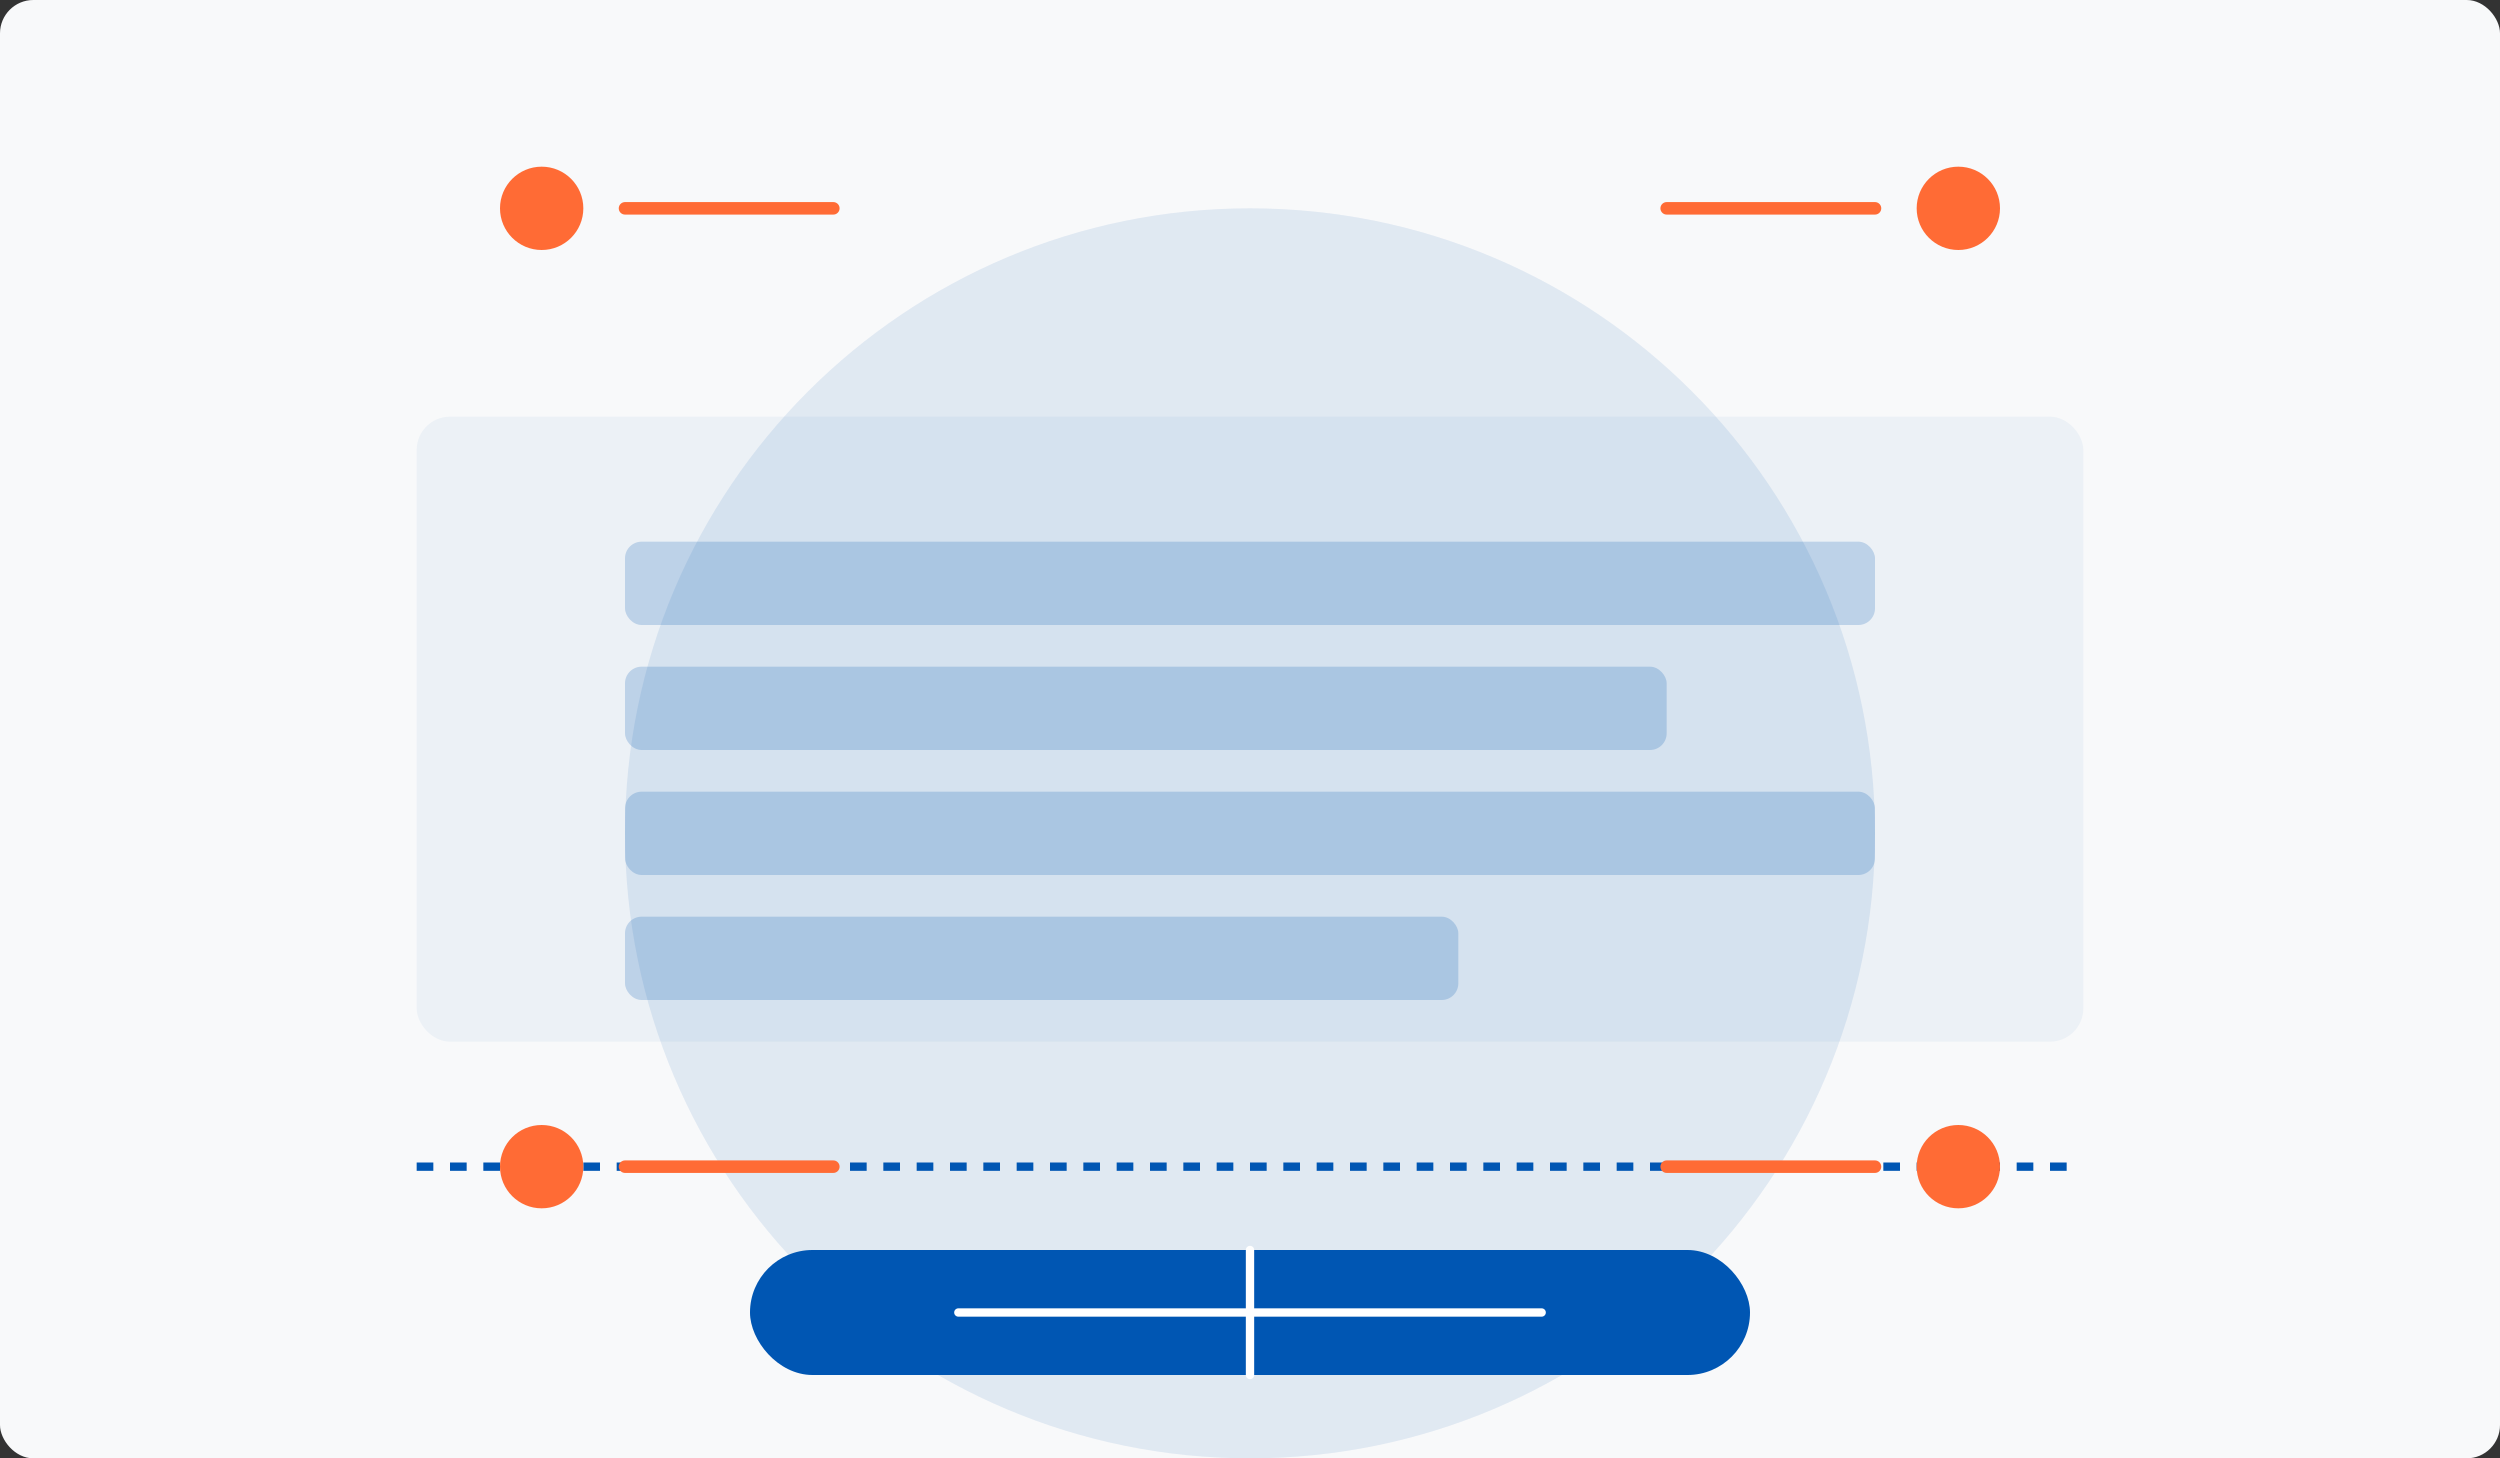
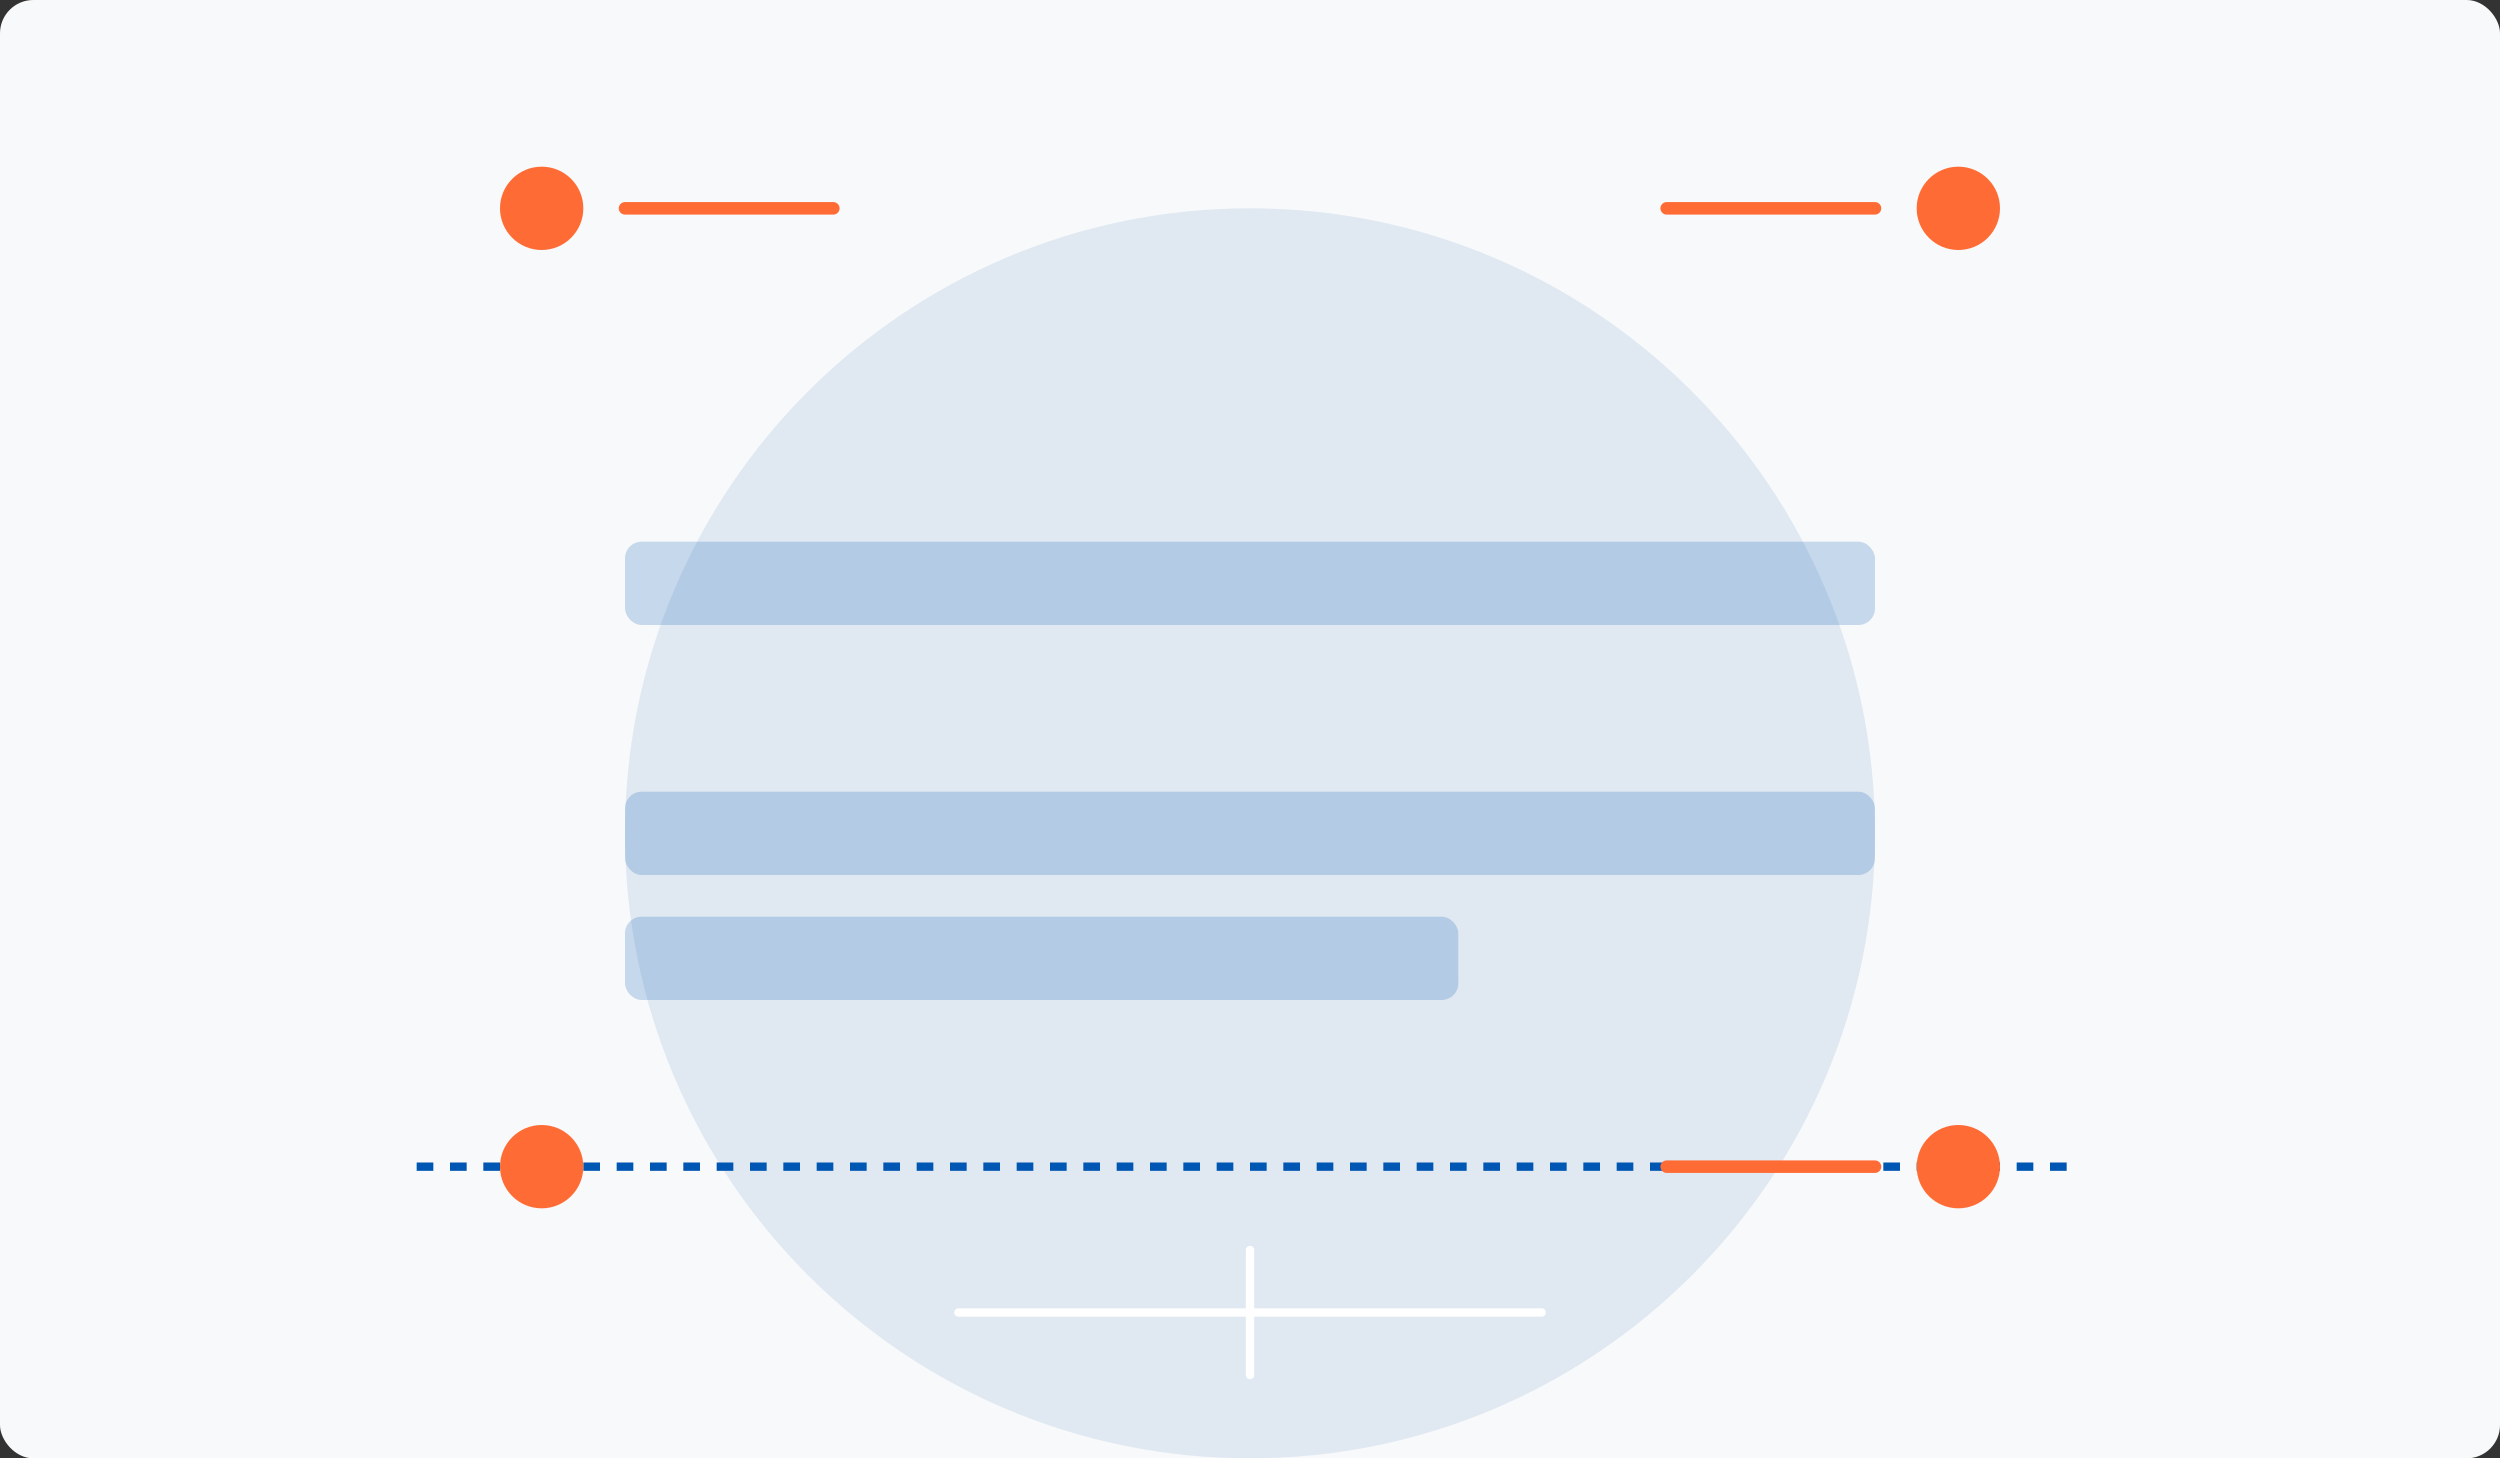
<svg xmlns="http://www.w3.org/2000/svg" width="600" height="350" viewBox="0 0 600 350" fill="none">
  <rect x="0" y="0" width="600" height="350" fill="#333333" stroke="none" />
  <rect width="600" height="350" rx="8" fill="#F8F9FA" />
  <path d="M300 50C217.157 50 150 117.157 150 200C150 282.843 217.157 350 300 350C382.843 350 450 282.843 450 200C450 117.157 382.843 50 300 50Z" fill="#0056B3" fill-opacity="0.1" />
-   <rect x="100" y="100" width="400" height="150" rx="8" fill="#0056B3" fill-opacity="0.05" />
  <rect x="150" y="130" width="300" height="20" rx="4" fill="#0056B3" fill-opacity="0.2" />
-   <rect x="150" y="160" width="250" height="20" rx="4" fill="#0056B3" fill-opacity="0.2" />
  <rect x="150" y="190" width="300" height="20" rx="4" fill="#0056B3" fill-opacity="0.2" />
  <rect x="150" y="220" width="200" height="20" rx="4" fill="#0056B3" fill-opacity="0.2" />
  <path d="M100 280H500" stroke="#0056B3" stroke-width="2" stroke-dasharray="4 4" />
  <path d="M150 50L200 50" stroke="#FF6B35" stroke-width="3" stroke-linecap="round" />
  <path d="M400 50L450 50" stroke="#FF6B35" stroke-width="3" stroke-linecap="round" />
-   <path d="M150 280L200 280" stroke="#FF6B35" stroke-width="3" stroke-linecap="round" />
  <path d="M400 280L450 280" stroke="#FF6B35" stroke-width="3" stroke-linecap="round" />
  <circle cx="130" cy="50" r="10" fill="#FF6B35" />
  <circle cx="470" cy="50" r="10" fill="#FF6B35" />
  <circle cx="130" cy="280" r="10" fill="#FF6B35" />
  <circle cx="470" cy="280" r="10" fill="#FF6B35" />
-   <rect x="180" y="300" width="240" height="30" rx="15" fill="#0056B3" />
  <path d="M230 315H370" stroke="white" stroke-width="2" stroke-linecap="round" />
  <path d="M300 300L300 330" stroke="white" stroke-width="2" stroke-linecap="round" />
</svg>